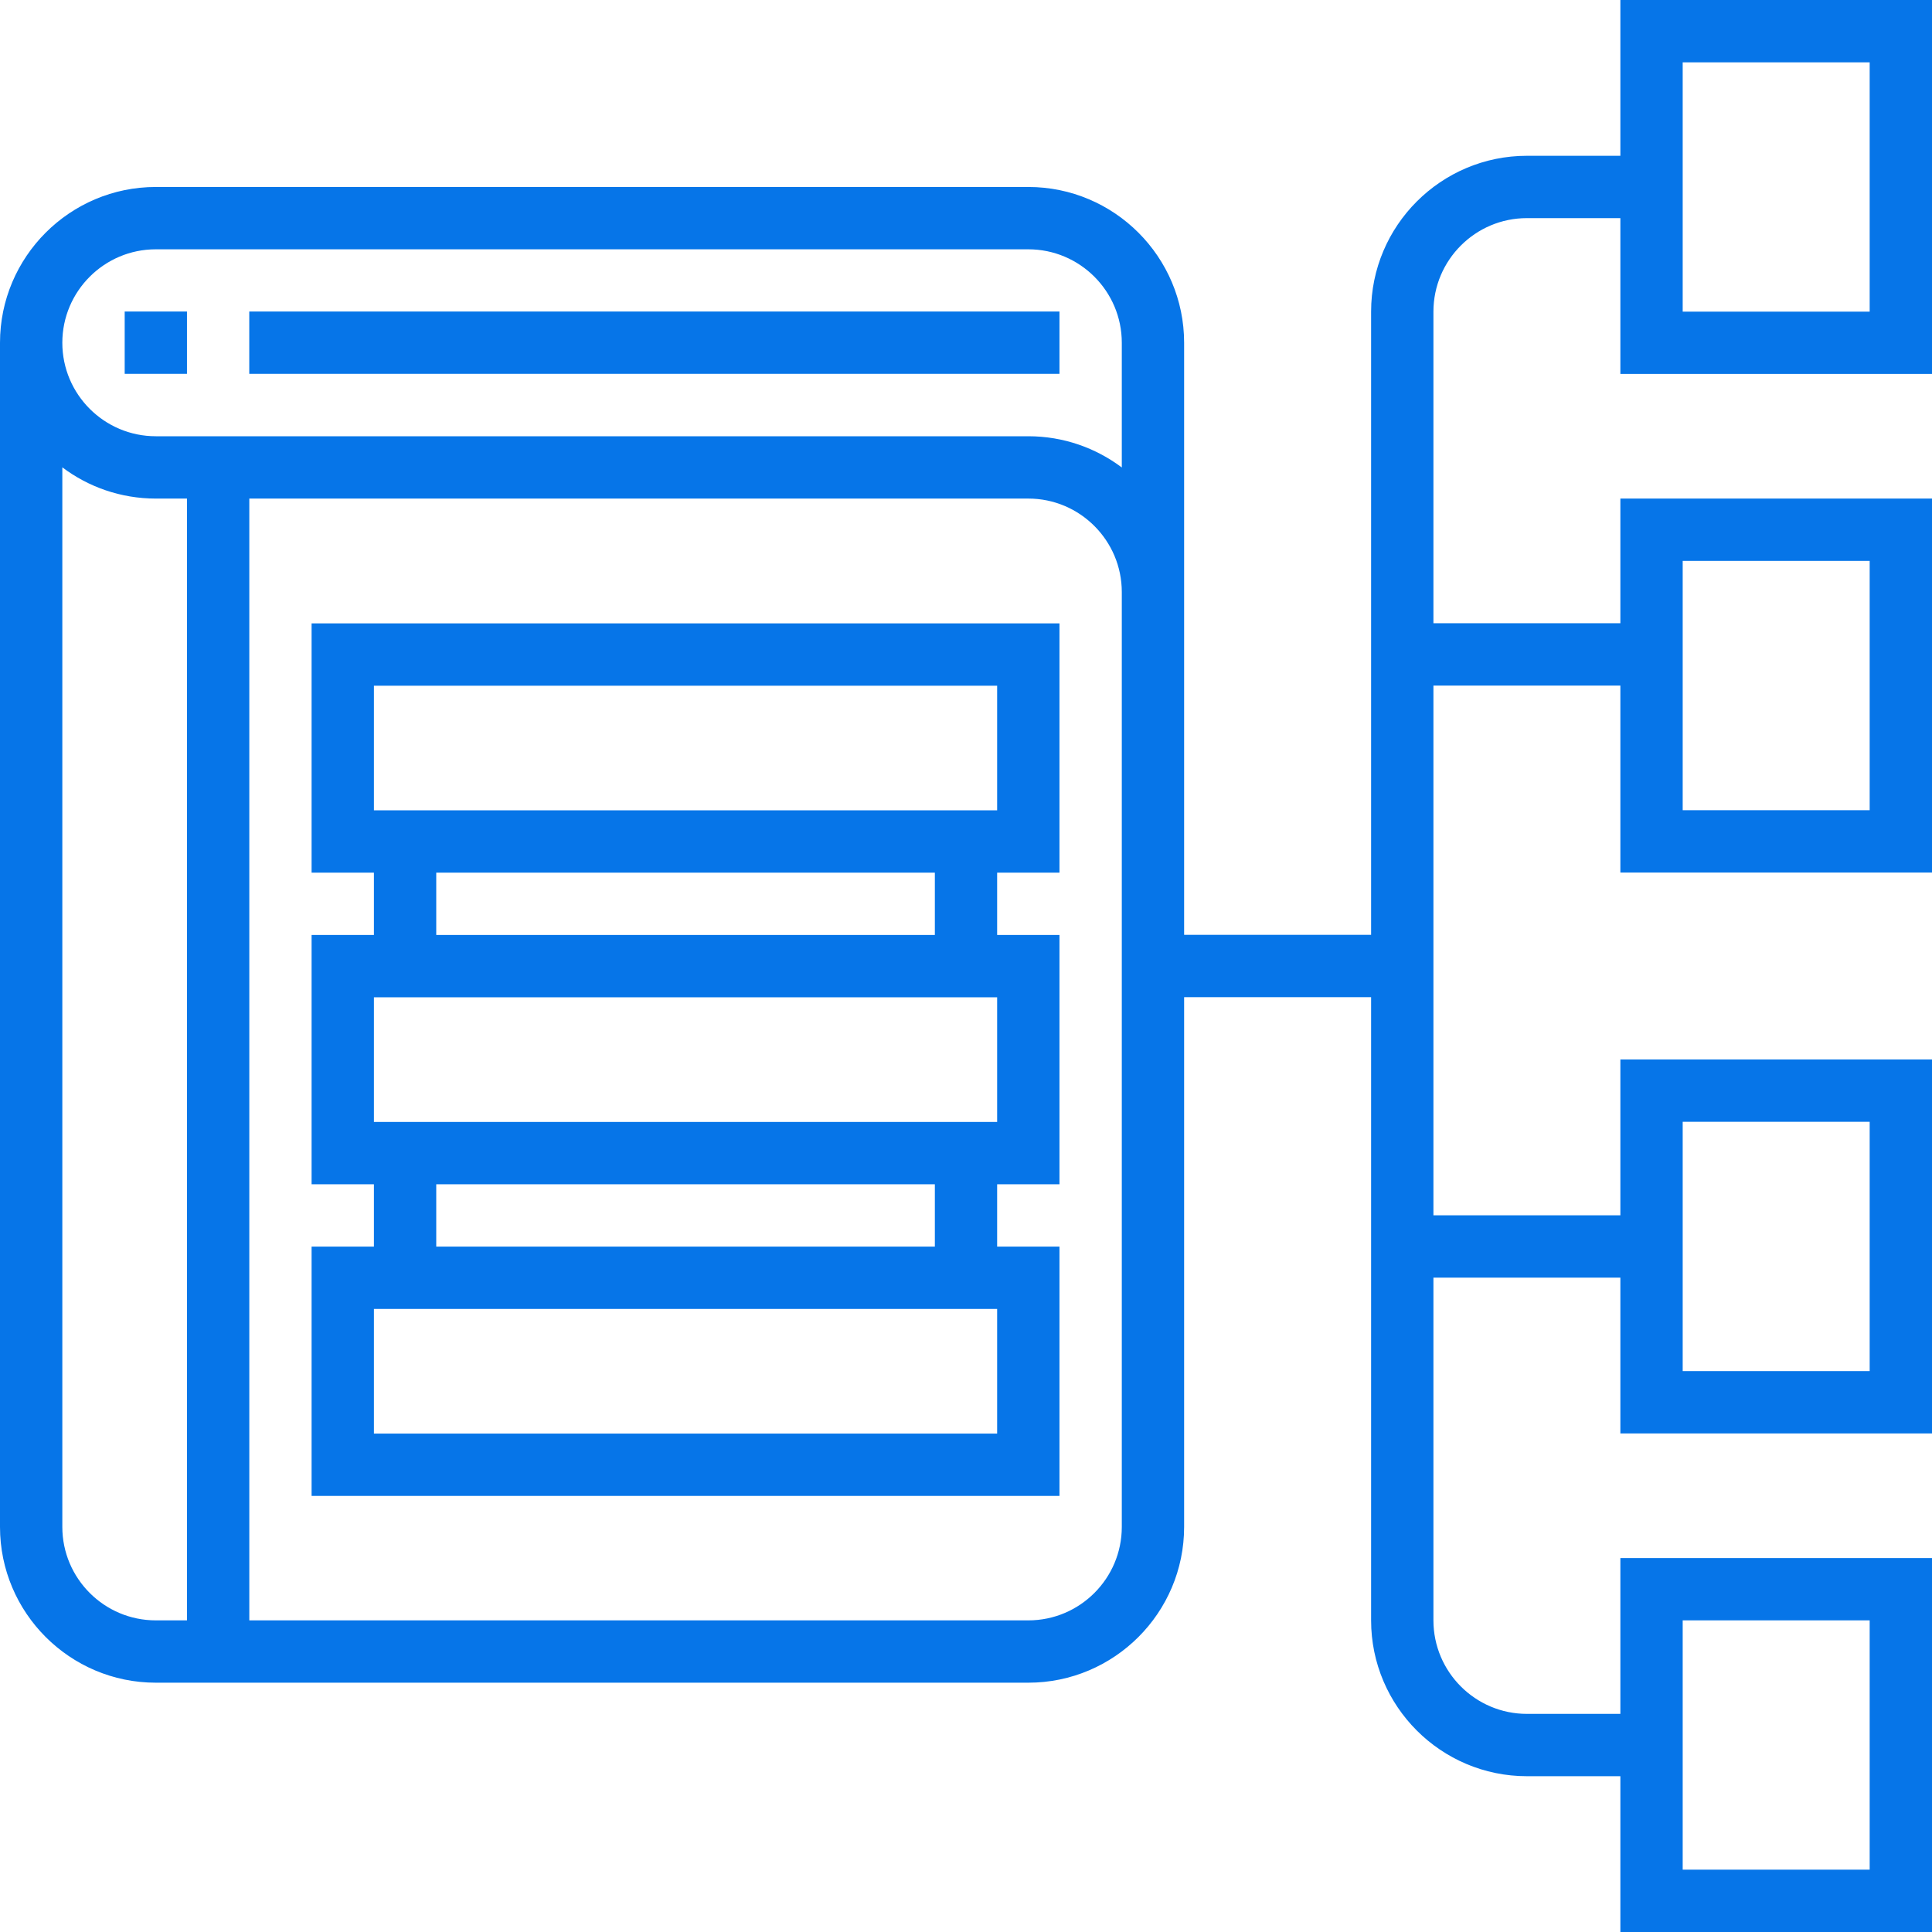
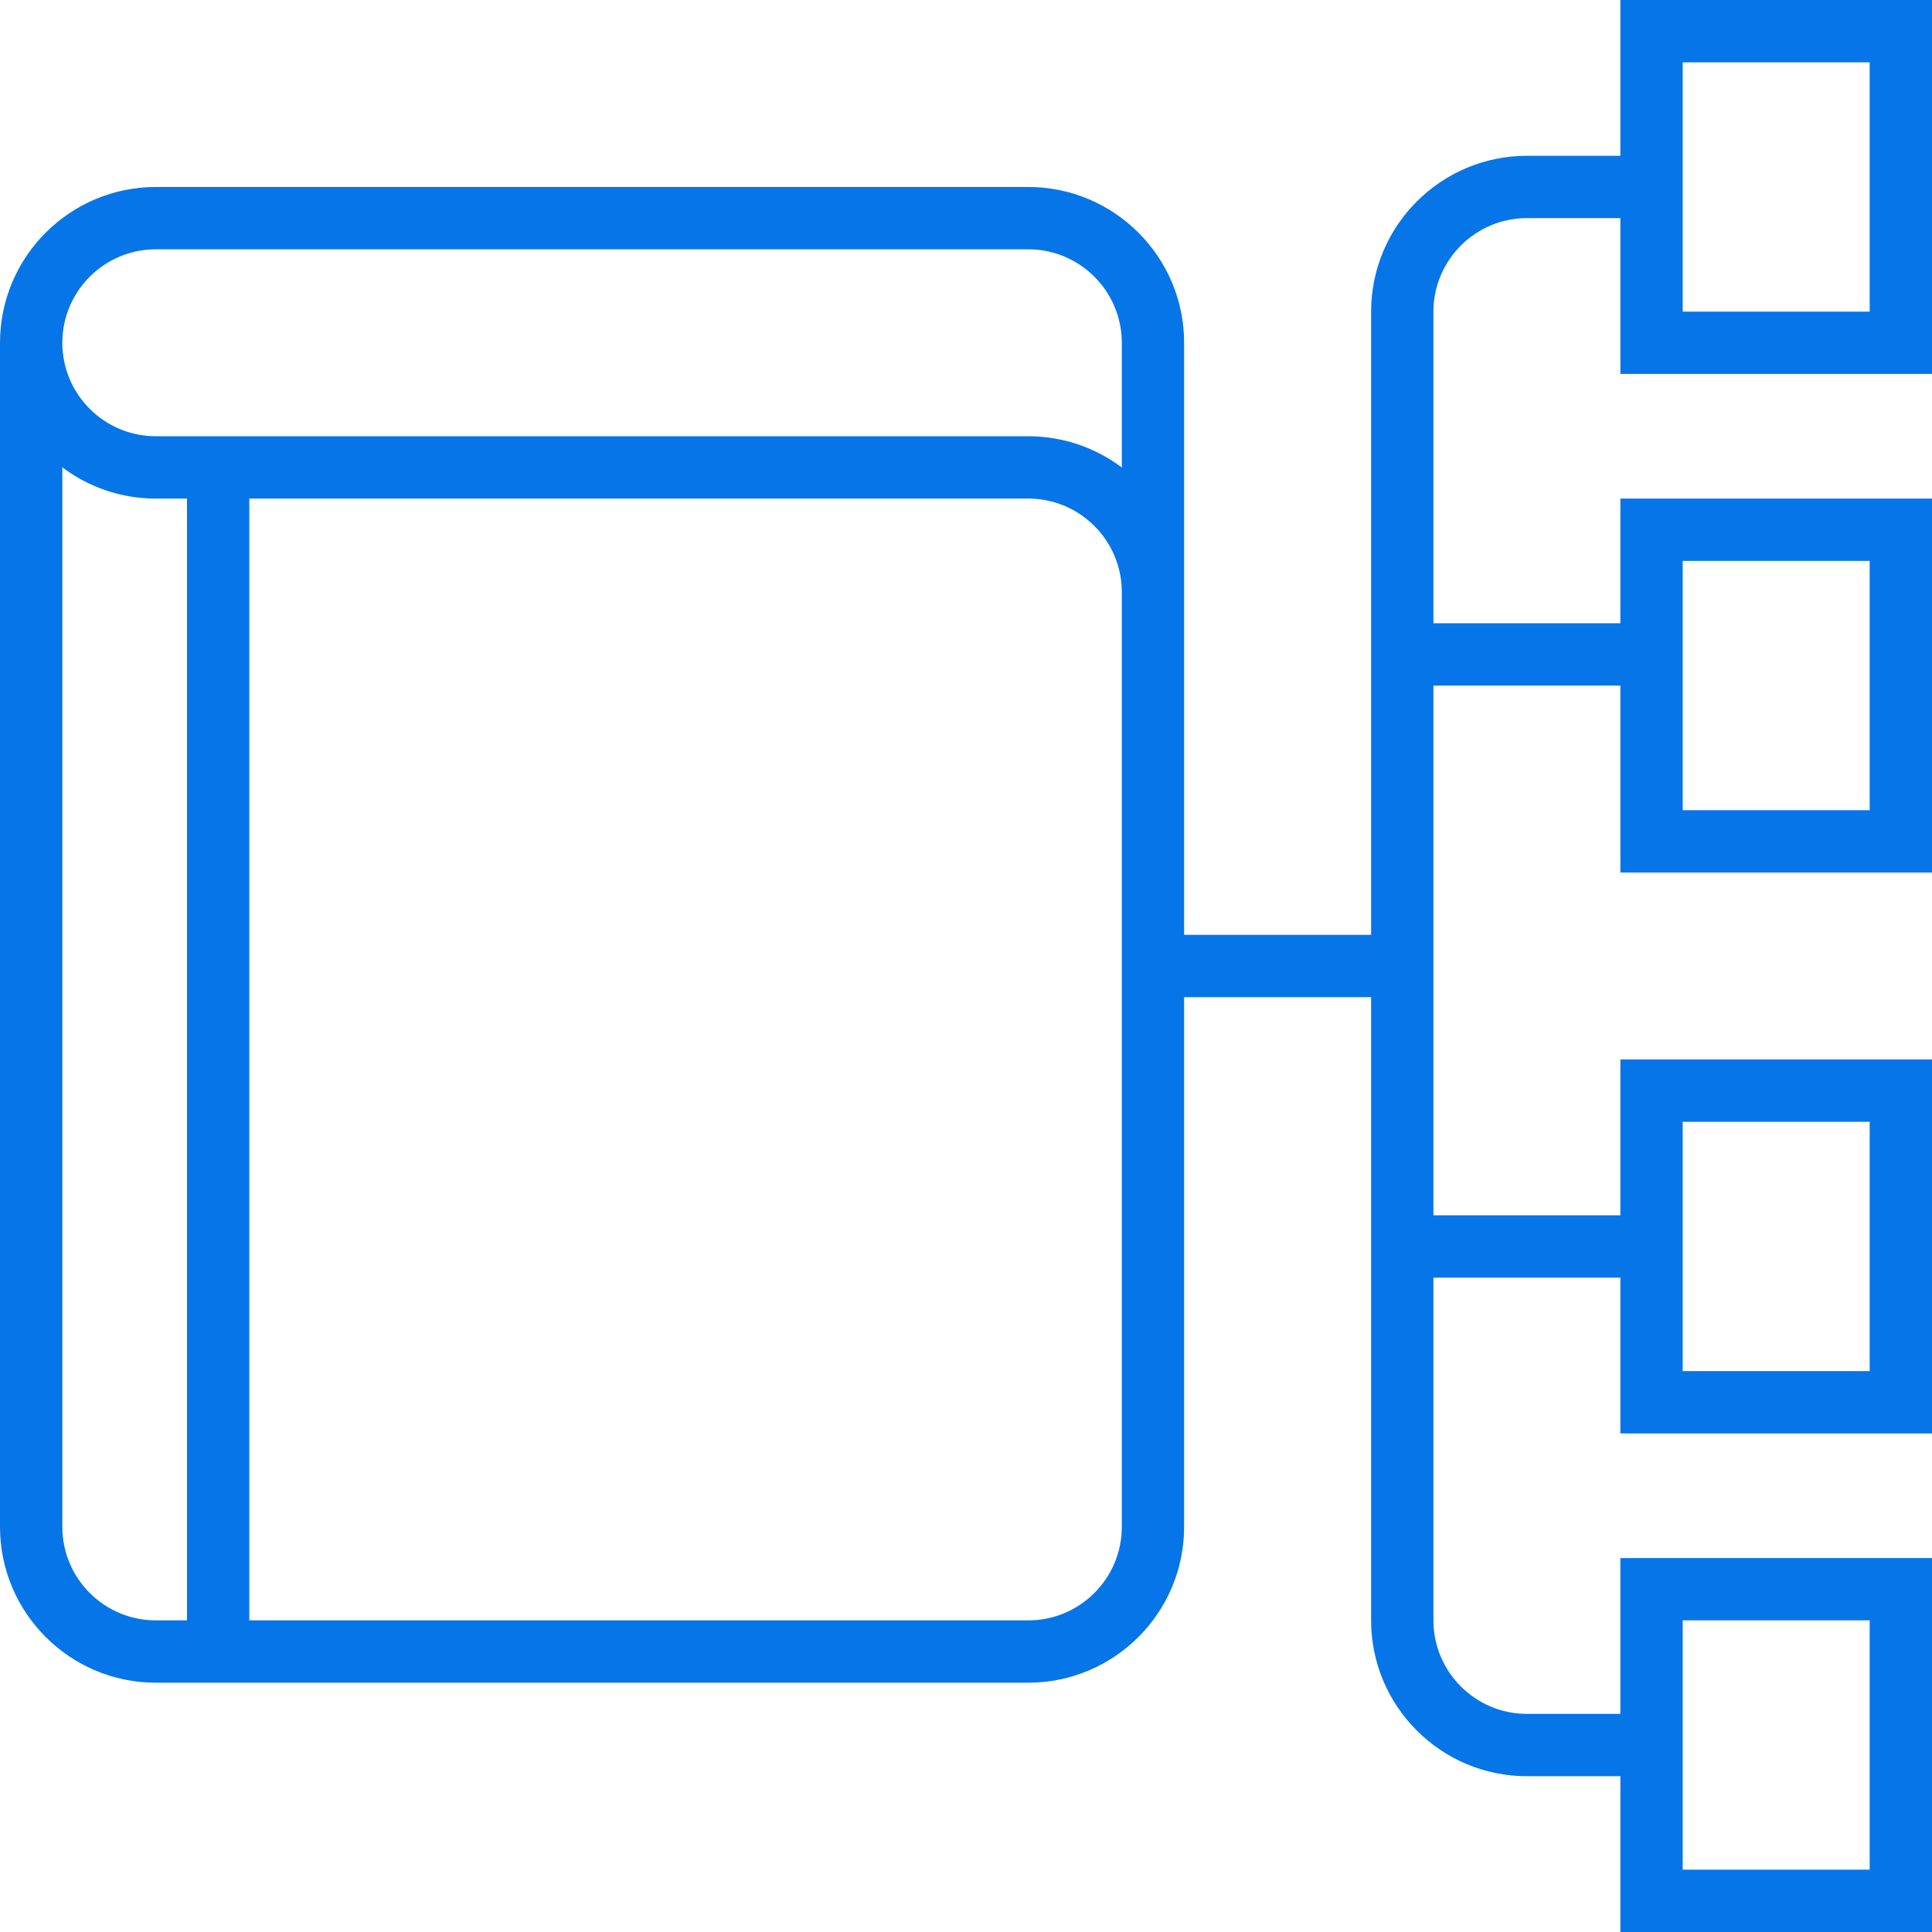
<svg xmlns="http://www.w3.org/2000/svg" width="50" height="50" viewBox="0 0 50 50" fill="none">
-   <path d="M3.227 8.062H4.839V9.675H3.227V8.062Z" fill="#0675E8" />
-   <path d="M6.451 8.062H27.419V9.675H6.451V8.062Z" fill="#0675E8" />
-   <path d="M8.064 22.584H9.677V24.197H8.064V30.649H9.677V32.262H8.064V38.714H27.419V32.262H25.806V30.649H27.419V24.197H25.806V22.584H27.419V16.133H8.064V22.584ZM25.806 37.101H9.677V33.875H25.806V37.101ZM24.194 32.262H11.29V30.649H24.194V32.262ZM25.806 29.036H9.677V25.81H25.806V29.036ZM24.194 24.197H11.29V22.584H24.194V24.197ZM9.677 17.746H25.806V20.971H9.677V17.746Z" fill="#0675E8" />
  <path d="M50 9.677V0H41.935V4.032H39.516C37.293 4.032 35.484 5.841 35.484 8.065V24.194H30.645V8.871C30.645 6.648 28.836 4.839 26.613 4.839H4.032C1.809 4.839 0 6.648 0 8.871V39.516C0 41.739 1.809 43.548 4.032 43.548H26.613C28.836 43.548 30.645 41.739 30.645 39.516V25.806H35.484V41.935C35.484 44.159 37.293 45.968 39.516 45.968H41.935V50H50V40.323H41.935V44.355H39.516C38.182 44.355 37.097 43.269 37.097 41.935V33.065H41.935V37.097H50V27.419H41.935V31.452H37.097V17.742H41.935V22.581H50V12.903H41.935V16.129H37.097V8.065C37.097 6.731 38.182 5.645 39.516 5.645H41.935V9.677H50ZM1.613 39.516V12.095C2.287 12.602 3.125 12.903 4.032 12.903H4.839V41.935H4.032C2.698 41.935 1.613 40.85 1.613 39.516ZM29.032 39.516C29.032 40.85 27.947 41.935 26.613 41.935H6.452V12.903H26.613C27.947 12.903 29.032 13.989 29.032 15.323V39.516ZM29.032 12.098C28.358 11.592 27.52 11.29 26.613 11.29H4.032C2.698 11.29 1.613 10.205 1.613 8.871C1.613 7.537 2.698 6.452 4.032 6.452H26.613C27.947 6.452 29.032 7.537 29.032 8.871V12.098ZM43.548 41.935H48.387V48.387H43.548V41.935ZM43.548 29.032H48.387V35.484H43.548V29.032ZM43.548 14.516H48.387V20.968H43.548V14.516ZM43.548 1.613H48.387V8.065H43.548V1.613Z" fill="#0675E8" />
</svg>